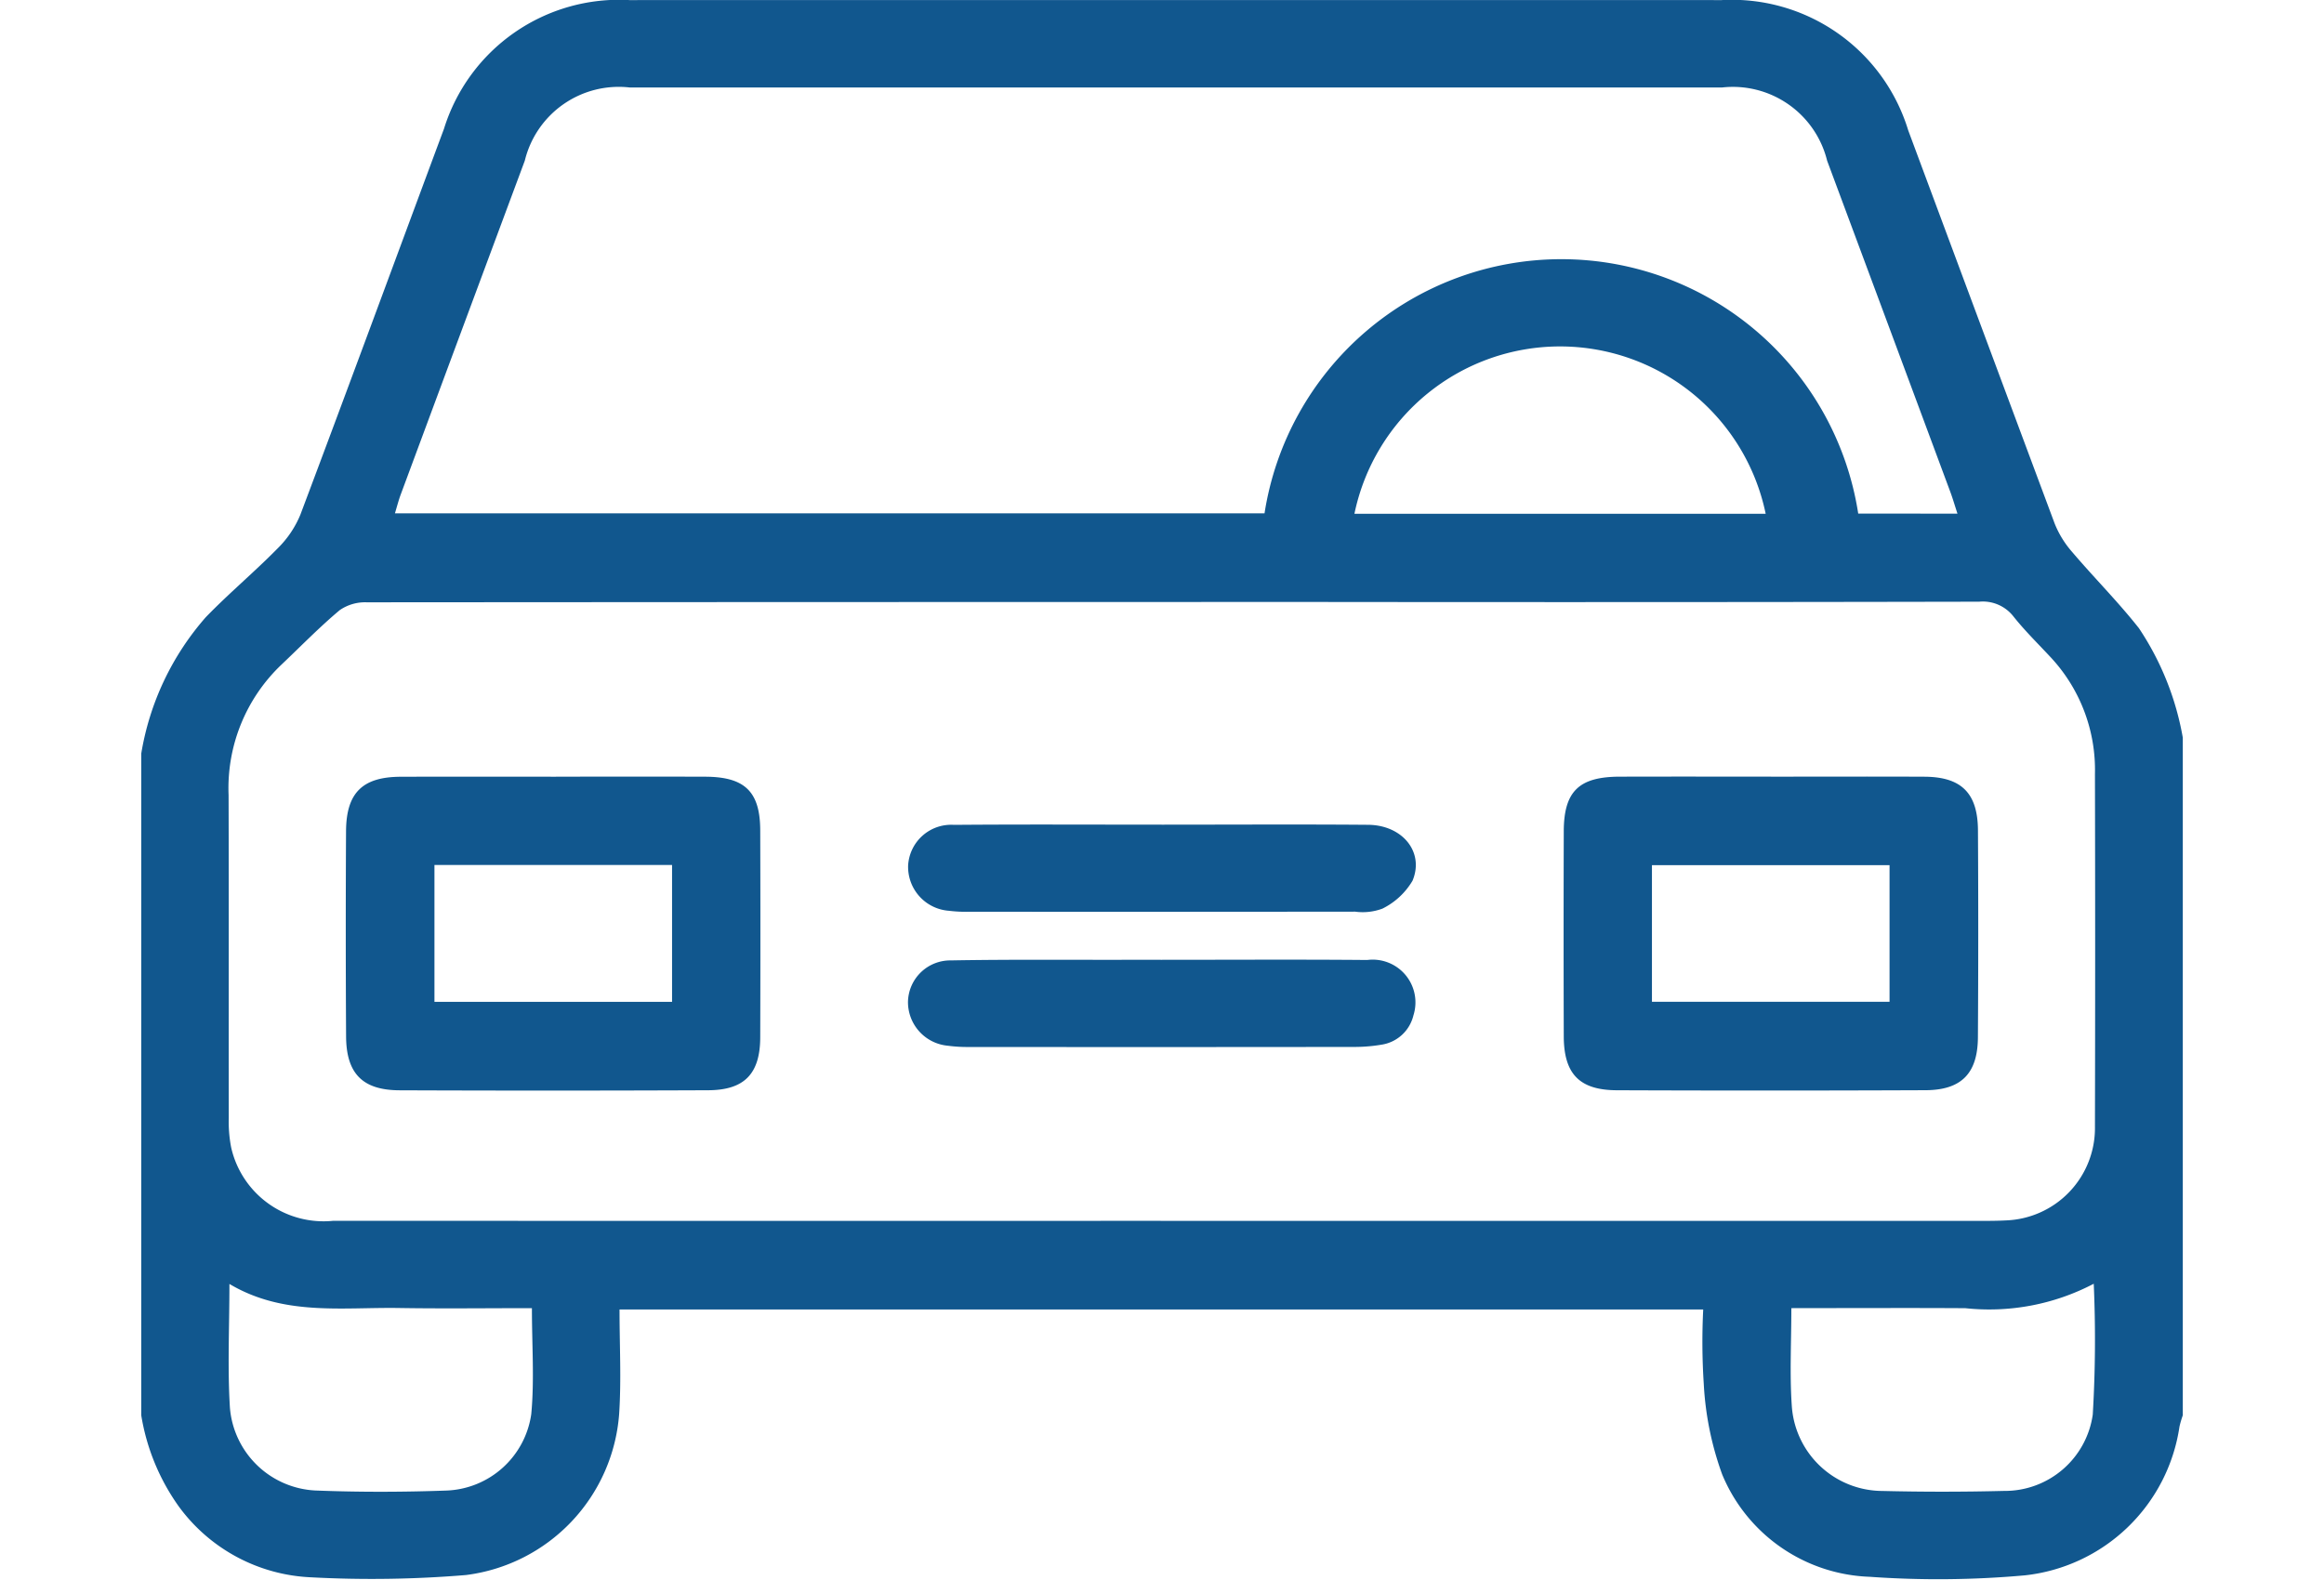
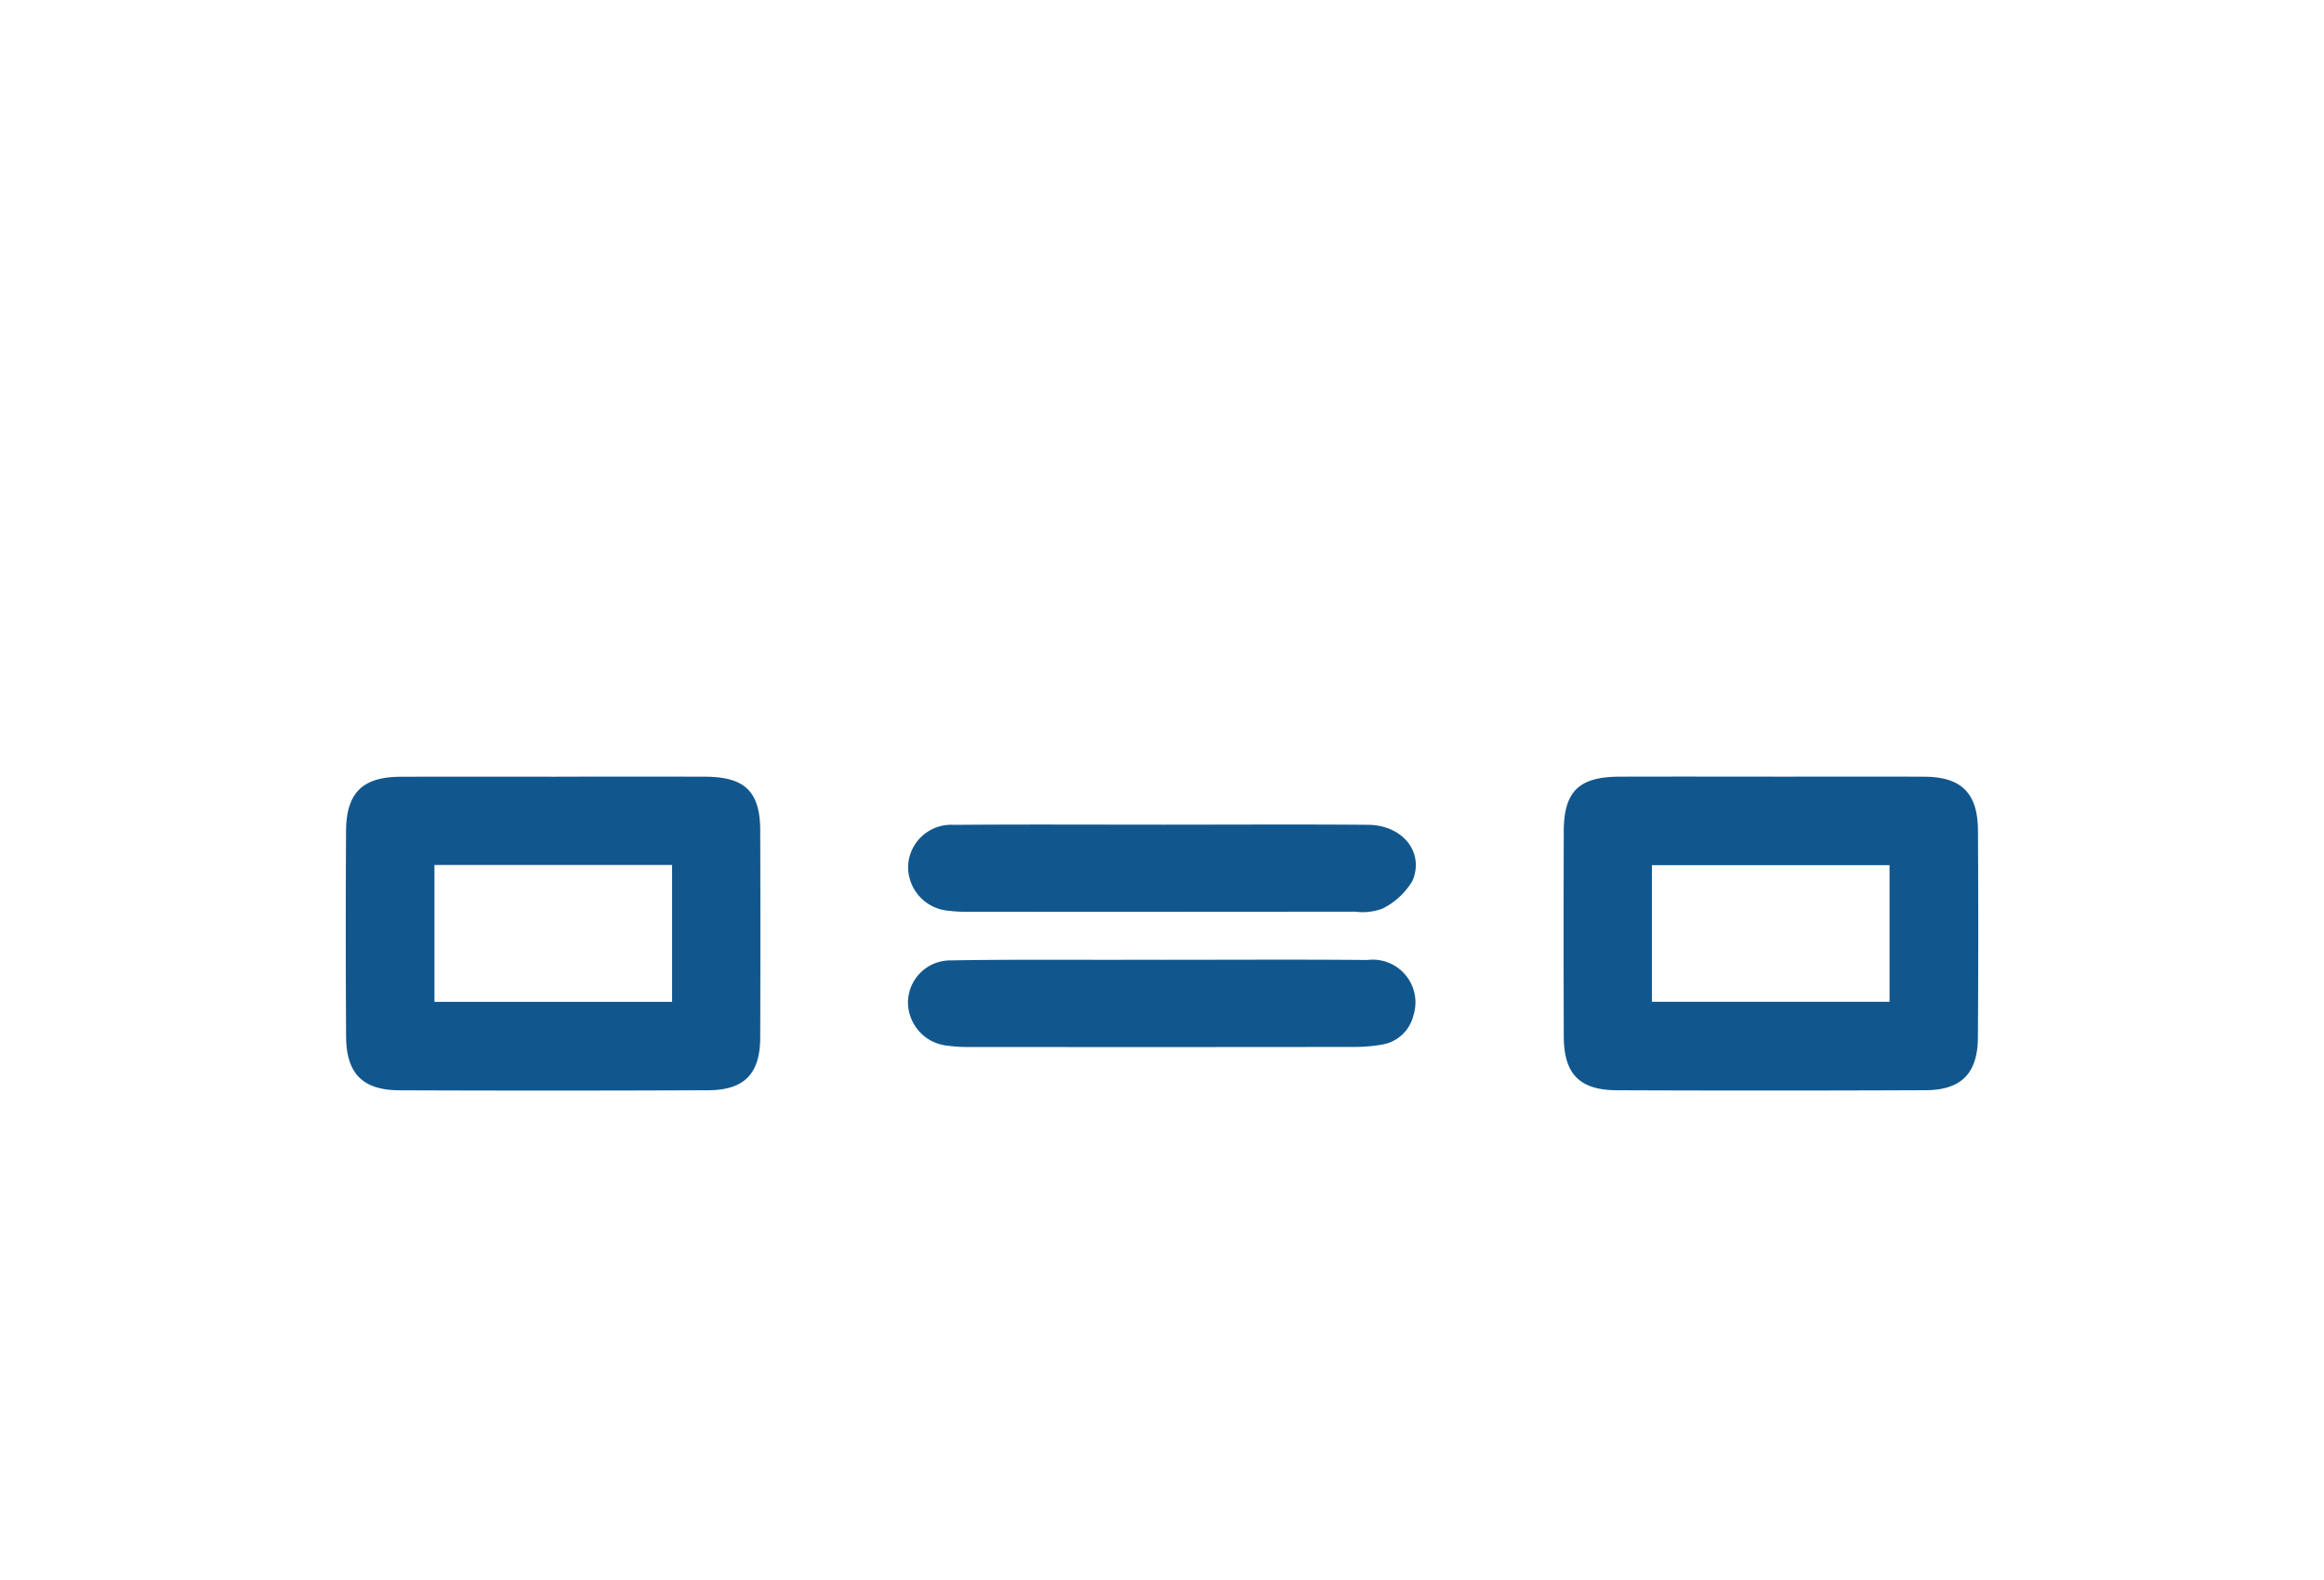
<svg xmlns="http://www.w3.org/2000/svg" viewBox="0 0 50 34" width="50" height="34">
  <defs>
    <style>.cls-1{fill:#11578e}</style>
  </defs>
-   <path class="cls-1" d="M3.039 30.456v-14.24a5.902 5.902 0 011.388-2.934c.496-.513 1.047-.973 1.547-1.482a2.183 2.183 0 00.489-.726c1.04-2.763 2.06-5.535 3.089-8.302a3.944 3.944 0 013.993-2.77q11.747-.002 23.494 0a3.966 3.966 0 014.016 2.804q1.574 4.232 3.151 8.462a2.12 2.12 0 00.374.608c.471.554.988 1.071 1.438 1.642a6.133 6.133 0 01.944 2.355v14.583a2.195 2.195 0 00-.071.242A3.775 3.775 0 0143.563 33.9a20.864 20.864 0 01-3.336.031 3.571 3.571 0 01-3.175-2.203 6.715 6.715 0 01-.396-1.947 13.925 13.925 0 01-.012-1.602H13.329c0 .767.04 1.509-.008 2.245a3.779 3.779 0 01-3.294 3.469 24.518 24.518 0 01-3.337.049 3.722 3.722 0 01-2.848-1.531 4.656 4.656 0 01-.803-1.955zm21.931-4.184h17.625c.186 0 .372 0 .557-.01a1.988 1.988 0 001.92-2.017q.009-3.795 0-7.59a3.551 3.551 0 00-.944-2.502c-.272-.293-.56-.574-.809-.887a.835.835 0 00-.738-.318q-7.011.014-14.023.006-10.335 0-20.67.007a.961.961 0 00-.578.168c-.437.366-.837.778-1.252 1.171A3.667 3.667 0 004.918 17.11c.007 2.316.001 4.631.004 6.947a2.898 2.898 0 00.052.638A2.038 2.038 0 007.173 26.27q8.898.004 17.797.001zm17.144-15.219c-.061-.187-.1-.322-.149-.455q-1.326-3.57-2.655-7.14a2.088 2.088 0 00-2.263-1.575q-11.747-.001-23.494 0a2.08 2.08 0 00-2.262 1.574q-1.336 3.59-2.668 7.18c-.048.129-.082.263-.126.409h18.709a6.463 6.463 0 0112.773.006zm-30.67 17.097c-.972 0-1.912.012-2.851-.003-1.23-.02-2.489.177-3.657-.518 0 .933-.043 1.804.011 2.669a1.942 1.942 0 001.838 1.776c.941.037 1.885.035 2.826.001a1.916 1.916 0 001.819-1.645c.069-.733.014-1.479.014-2.28zm27.096 0c0 .73-.037 1.413.009 2.091a1.961 1.961 0 001.952 1.843q1.305.032 2.612-.001a1.911 1.911 0 001.912-1.642 27.36 27.36 0 00.021-2.816 4.839 4.839 0 01-2.762.526c-1.085-.007-2.17-.002-3.255-.002zM29.14 11.056h8.848a4.518 4.518 0 00-8.848 0z" />
  <path class="cls-1" d="M11.961 16.713c1.071 0 2.143-.003 3.214.001.85.003 1.179.321 1.181 1.155q.007 2.228 0 4.457c-.003.78-.34 1.132-1.119 1.135q-3.321.014-6.642.001c-.794-.003-1.145-.36-1.149-1.16q-.013-2.207-.001-4.414c.004-.827.353-1.17 1.174-1.173 1.114-.004 2.228-.001 3.342-.001zm-2.614 1.9v2.946h5.112v-2.945zM38.103 16.713c1.1 0 2.2-.004 3.3.001.793.004 1.147.35 1.152 1.152q.013 2.228-.001 4.457c-.005.777-.356 1.134-1.127 1.137q-3.321.014-6.642.001c-.803-.003-1.138-.351-1.141-1.157q-.007-2.207 0-4.414c.002-.861.326-1.175 1.203-1.177 1.085-.003 2.171-.001 3.256-.001zm-2.562 4.845h5.112v-2.94h-5.112zM25.022 17.746c1.471 0 2.942-.009 4.413.003.738.006 1.213.586.955 1.203a1.548 1.548 0 01-.648.601 1.215 1.215 0 01-.587.065q-4.156.005-8.312.002a2.946 2.946 0 01-.427-.021.947.947 0 01-.878-.976.928.928 0 01.985-.873c1.499-.012 2.999-.004 4.498-.004zM25.003 20.654c1.471 0 2.942-.009 4.413.004a.92.92 0 01.993 1.193.834.834 0 01-.684.629 3.489 3.489 0 01-.595.049q-4.135.005-8.269.001a3.191 3.191 0 01-.469-.027.943.943 0 01-.857-.952.911.911 0 01.926-.884c1.214-.022 2.428-.011 3.642-.013q.45-.001.9 0z" />
</svg>